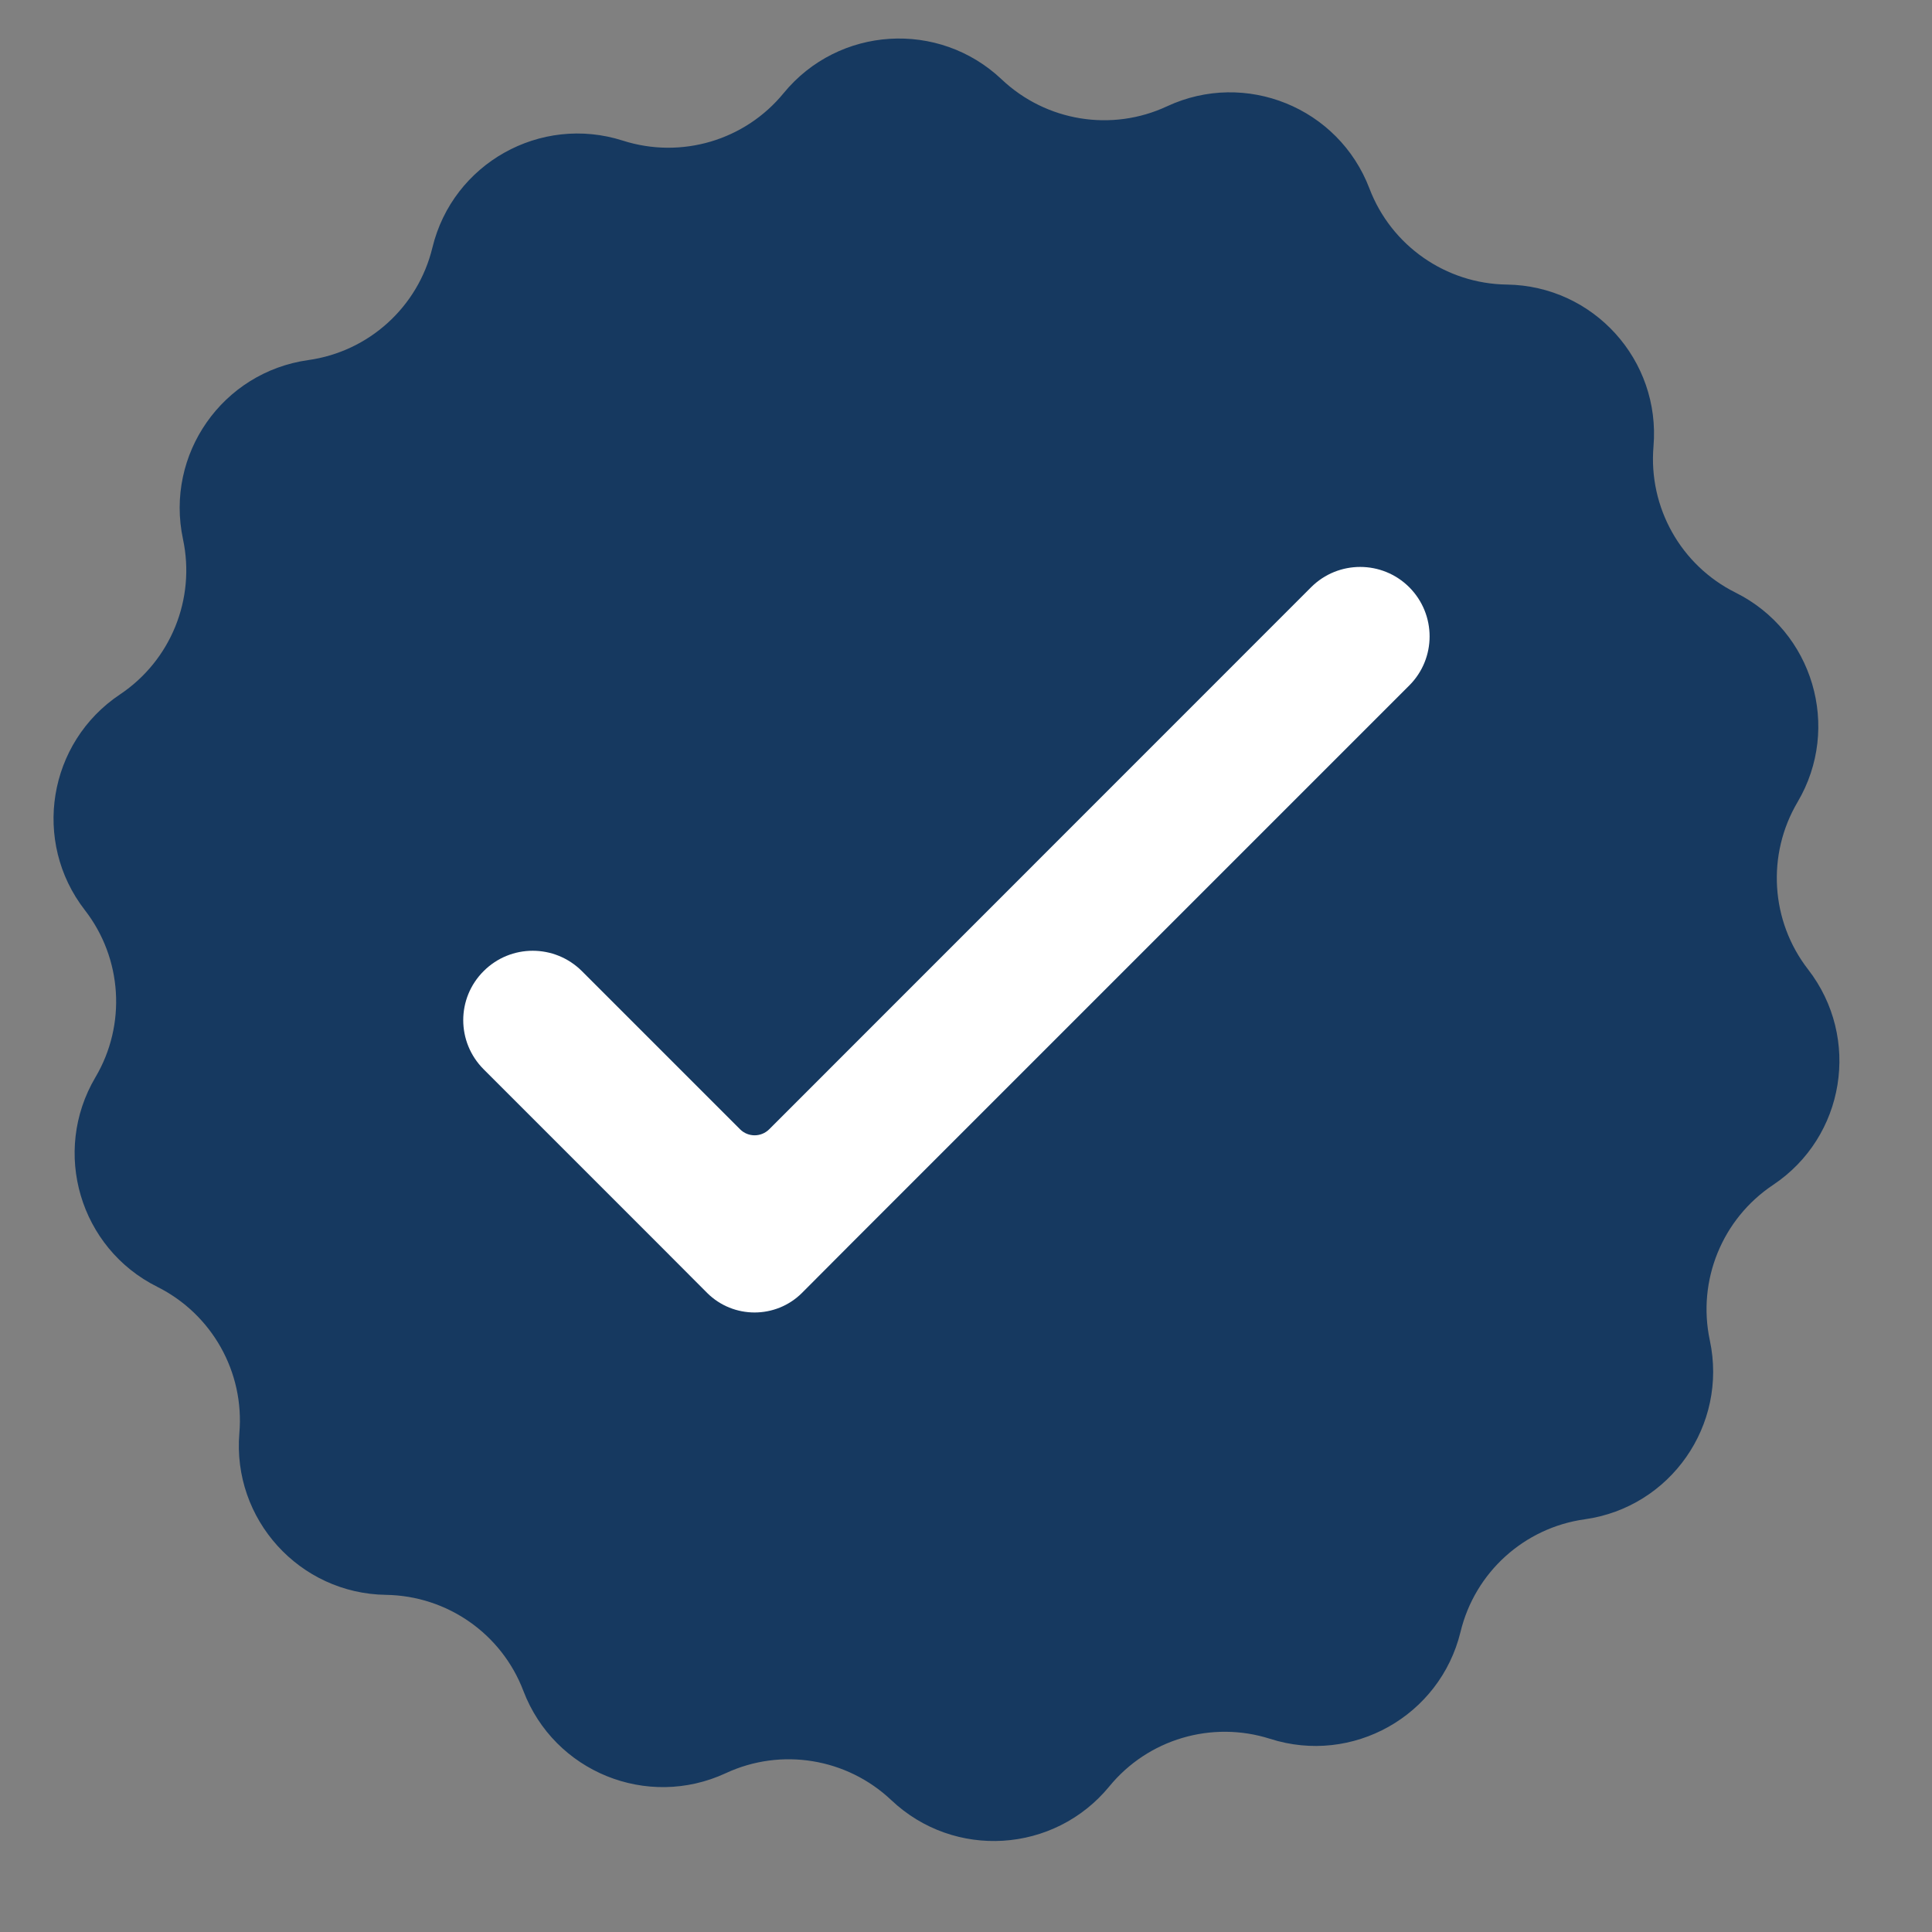
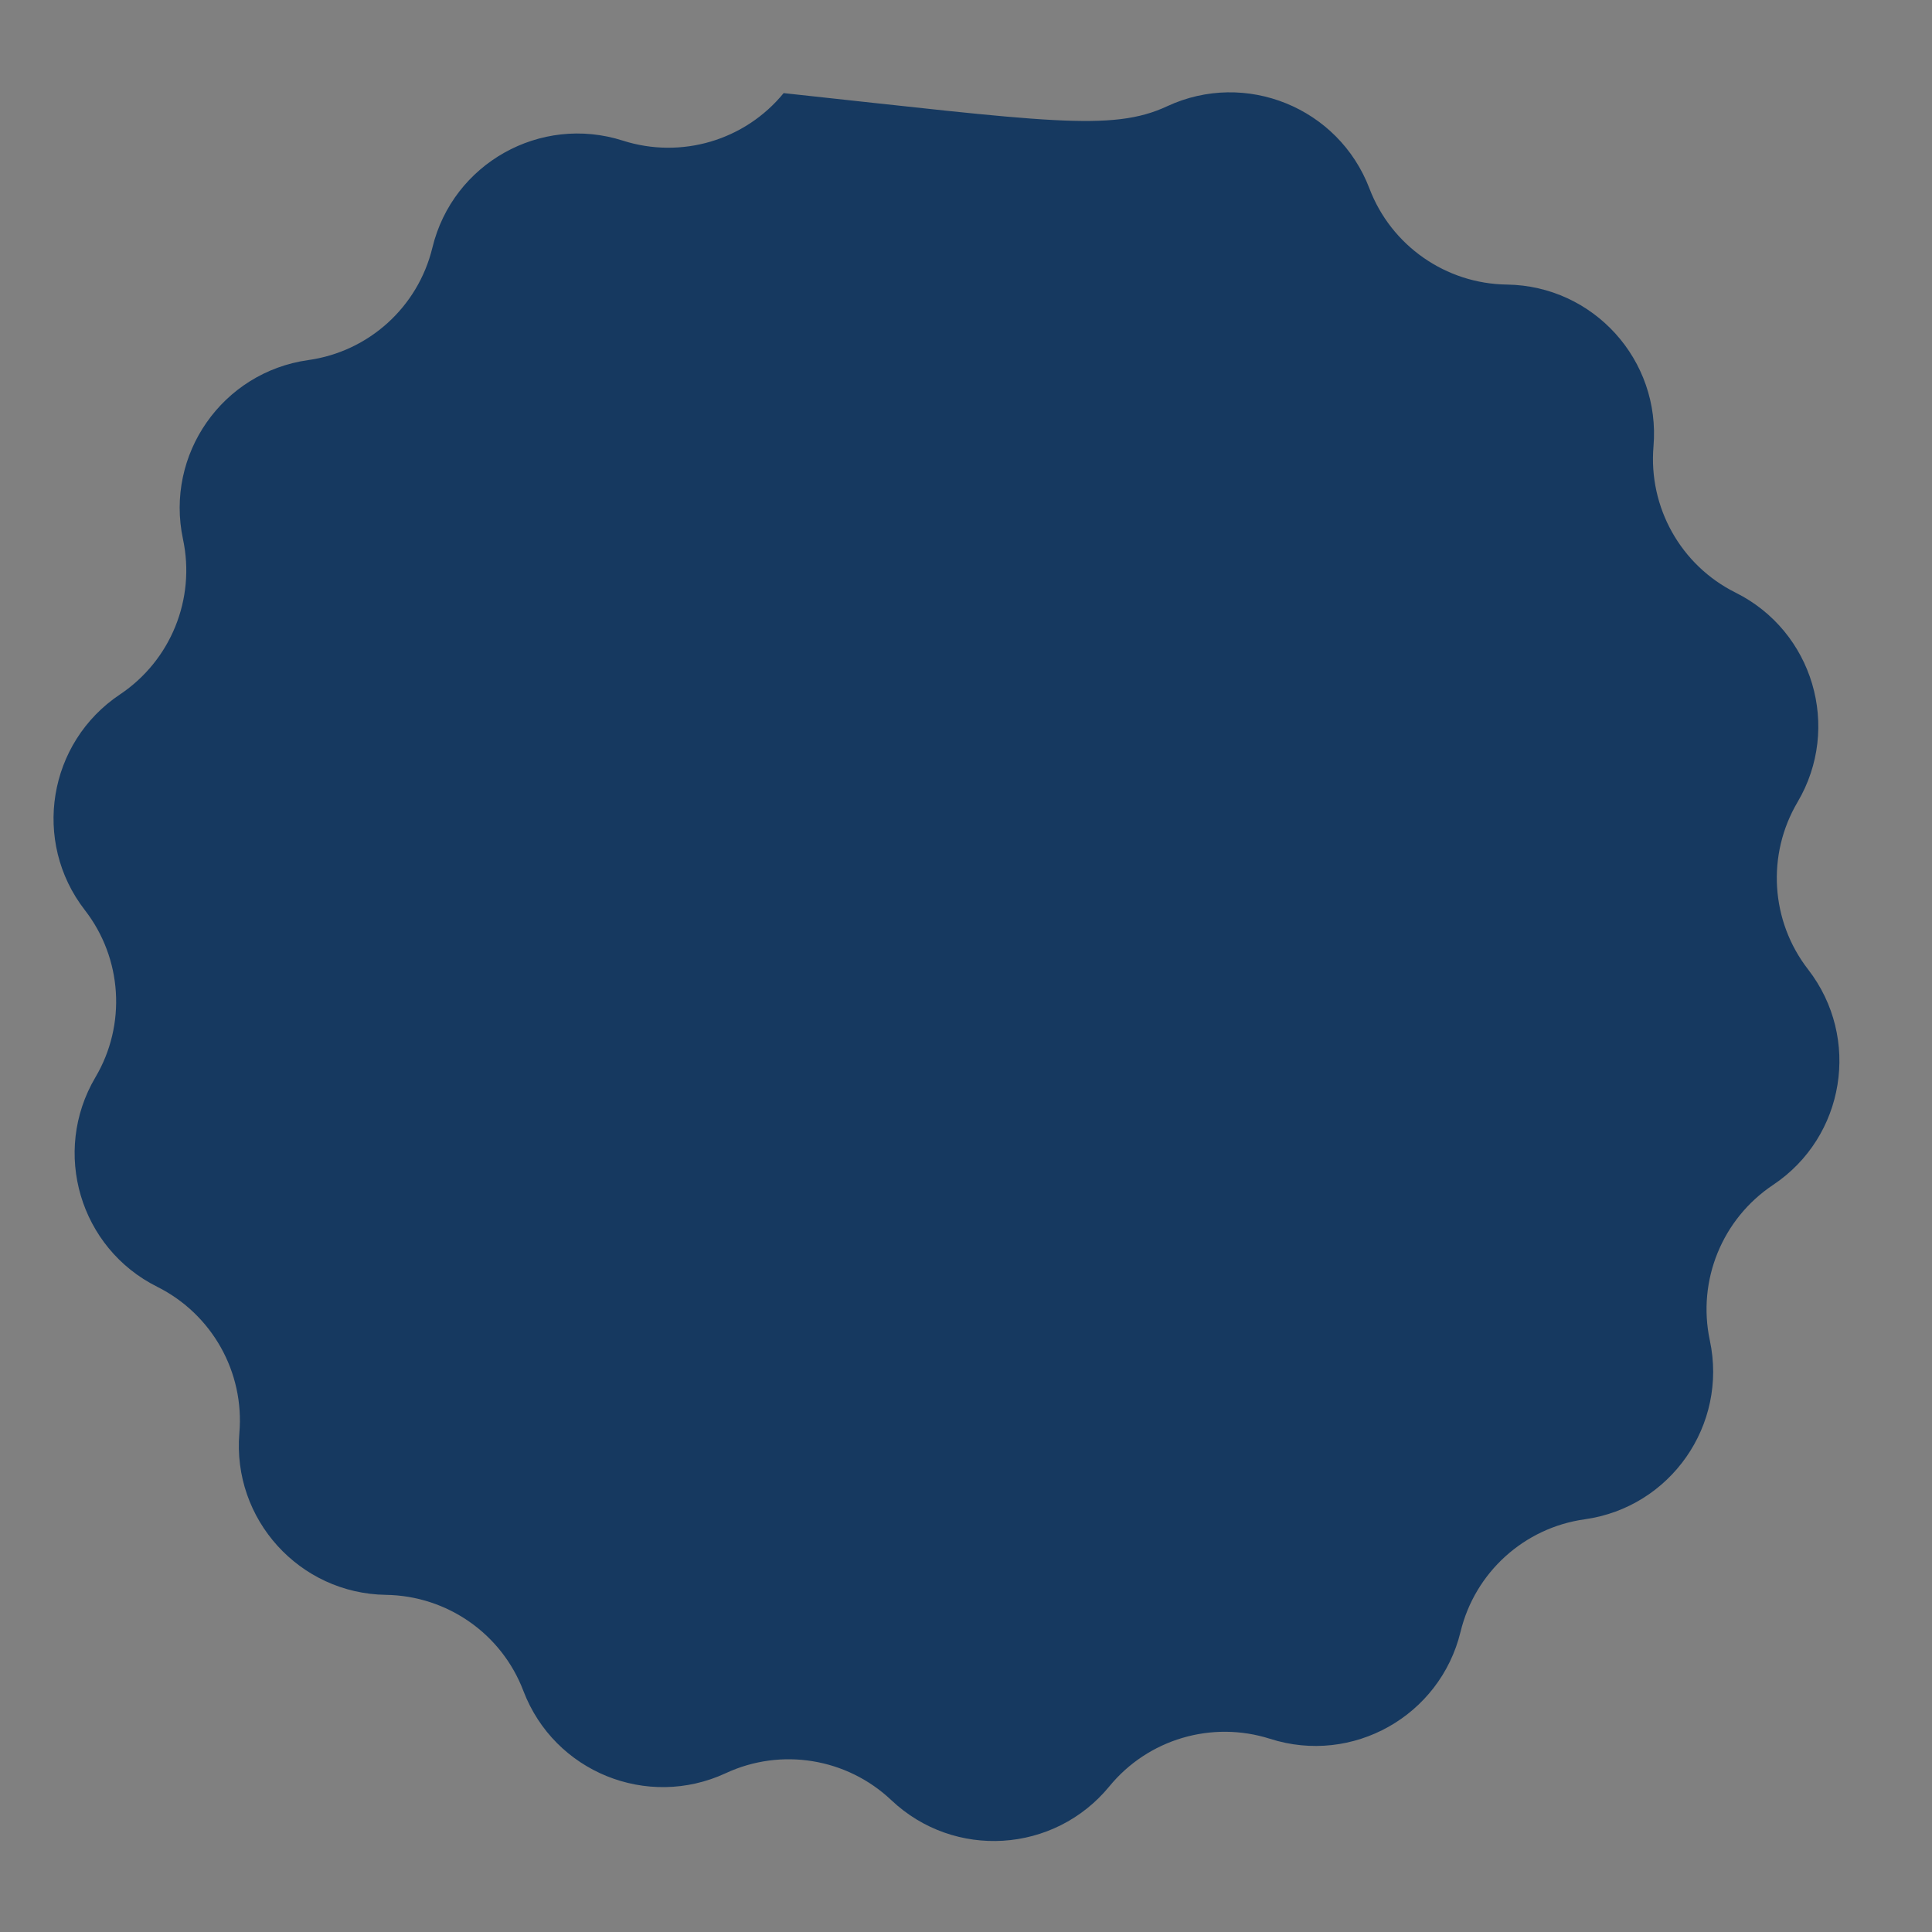
<svg xmlns="http://www.w3.org/2000/svg" width="75" zoomAndPan="magnify" viewBox="0 0 56.25 56.25" height="75" preserveAspectRatio="xMidYMid meet" version="1.0">
  <rect x="0" y="0" width="56.25" height="56.25" fill="#808080" stroke="none" />
  <defs>
    <clipPath id="d8e146cd58">
      <path d="M 1 1 L 54 1 L 54 53.871 L 1 53.871 Z M 1 1 " clip-rule="nonzero" />
    </clipPath>
  </defs>
  <g clip-path="url(#d8e146cd58)">
-     <path fill="#163960" d="M 46.141 44.234 C 44.375 44.48 42.941 45.781 42.523 47.512 C 41.926 49.961 39.379 51.395 36.977 50.625 C 35.281 50.086 33.426 50.633 32.297 52.012 C 30.695 53.961 27.781 54.145 25.949 52.41 C 24.656 51.188 22.746 50.875 21.133 51.625 C 18.844 52.688 16.137 51.59 15.238 49.23 C 14.605 47.566 13.02 46.461 11.238 46.434 C 8.719 46.398 6.758 44.234 6.969 41.723 C 7.121 39.949 6.172 38.262 4.578 37.465 C 2.324 36.34 1.496 33.539 2.777 31.367 C 3.684 29.836 3.562 27.902 2.469 26.496 C 0.926 24.504 1.395 21.621 3.492 20.219 C 4.973 19.23 5.699 17.438 5.328 15.699 C 4.801 13.23 6.477 10.836 8.973 10.484 C 10.738 10.238 12.172 8.938 12.59 7.207 C 13.184 4.758 15.734 3.328 18.133 4.094 C 19.832 4.637 21.688 4.09 22.816 2.711 C 24.414 0.762 27.332 0.578 29.164 2.312 C 30.457 3.535 32.367 3.848 33.98 3.094 C 36.266 2.031 38.973 3.133 39.871 5.488 C 40.504 7.152 42.094 8.262 43.871 8.285 C 46.395 8.32 48.355 10.484 48.141 13 C 47.992 14.773 48.938 16.461 50.531 17.254 C 52.789 18.379 53.617 21.184 52.336 23.352 C 51.43 24.887 51.551 26.816 52.641 28.223 C 54.188 30.219 53.719 33.102 51.621 34.5 C 50.141 35.488 49.41 37.281 49.781 39.023 C 50.309 41.488 48.637 43.883 46.141 44.234 " fill-opacity="1" fill-rule="nonzero" />
+     <path fill="#163960" d="M 46.141 44.234 C 44.375 44.48 42.941 45.781 42.523 47.512 C 41.926 49.961 39.379 51.395 36.977 50.625 C 35.281 50.086 33.426 50.633 32.297 52.012 C 30.695 53.961 27.781 54.145 25.949 52.41 C 24.656 51.188 22.746 50.875 21.133 51.625 C 18.844 52.688 16.137 51.59 15.238 49.23 C 14.605 47.566 13.02 46.461 11.238 46.434 C 8.719 46.398 6.758 44.234 6.969 41.723 C 7.121 39.949 6.172 38.262 4.578 37.465 C 2.324 36.34 1.496 33.539 2.777 31.367 C 3.684 29.836 3.562 27.902 2.469 26.496 C 0.926 24.504 1.395 21.621 3.492 20.219 C 4.973 19.23 5.699 17.438 5.328 15.699 C 4.801 13.23 6.477 10.836 8.973 10.484 C 10.738 10.238 12.172 8.938 12.59 7.207 C 13.184 4.758 15.734 3.328 18.133 4.094 C 19.832 4.637 21.688 4.09 22.816 2.711 C 30.457 3.535 32.367 3.848 33.98 3.094 C 36.266 2.031 38.973 3.133 39.871 5.488 C 40.504 7.152 42.094 8.262 43.871 8.285 C 46.395 8.32 48.355 10.484 48.141 13 C 47.992 14.773 48.938 16.461 50.531 17.254 C 52.789 18.379 53.617 21.184 52.336 23.352 C 51.43 24.887 51.551 26.816 52.641 28.223 C 54.188 30.219 53.719 33.102 51.621 34.5 C 50.141 35.488 49.41 37.281 49.781 39.023 C 50.309 41.488 48.637 43.883 46.141 44.234 " fill-opacity="1" fill-rule="nonzero" />
  </g>
-   <path fill="#ffffff" d="M 38.172 17.098 L 22.395 32.879 C 22.16 33.113 21.781 33.113 21.547 32.879 L 16.941 28.273 C 16.148 27.484 14.871 27.484 14.082 28.273 C 13.289 29.062 13.289 30.34 14.082 31.133 L 19.109 36.16 L 20.59 37.645 C 21.352 38.402 22.586 38.402 23.348 37.645 L 24.828 36.16 L 41.031 19.957 C 41.82 19.168 41.82 17.891 41.031 17.098 C 40.242 16.309 38.961 16.309 38.172 17.098 " fill-opacity="1" fill-rule="nonzero" />
</svg>